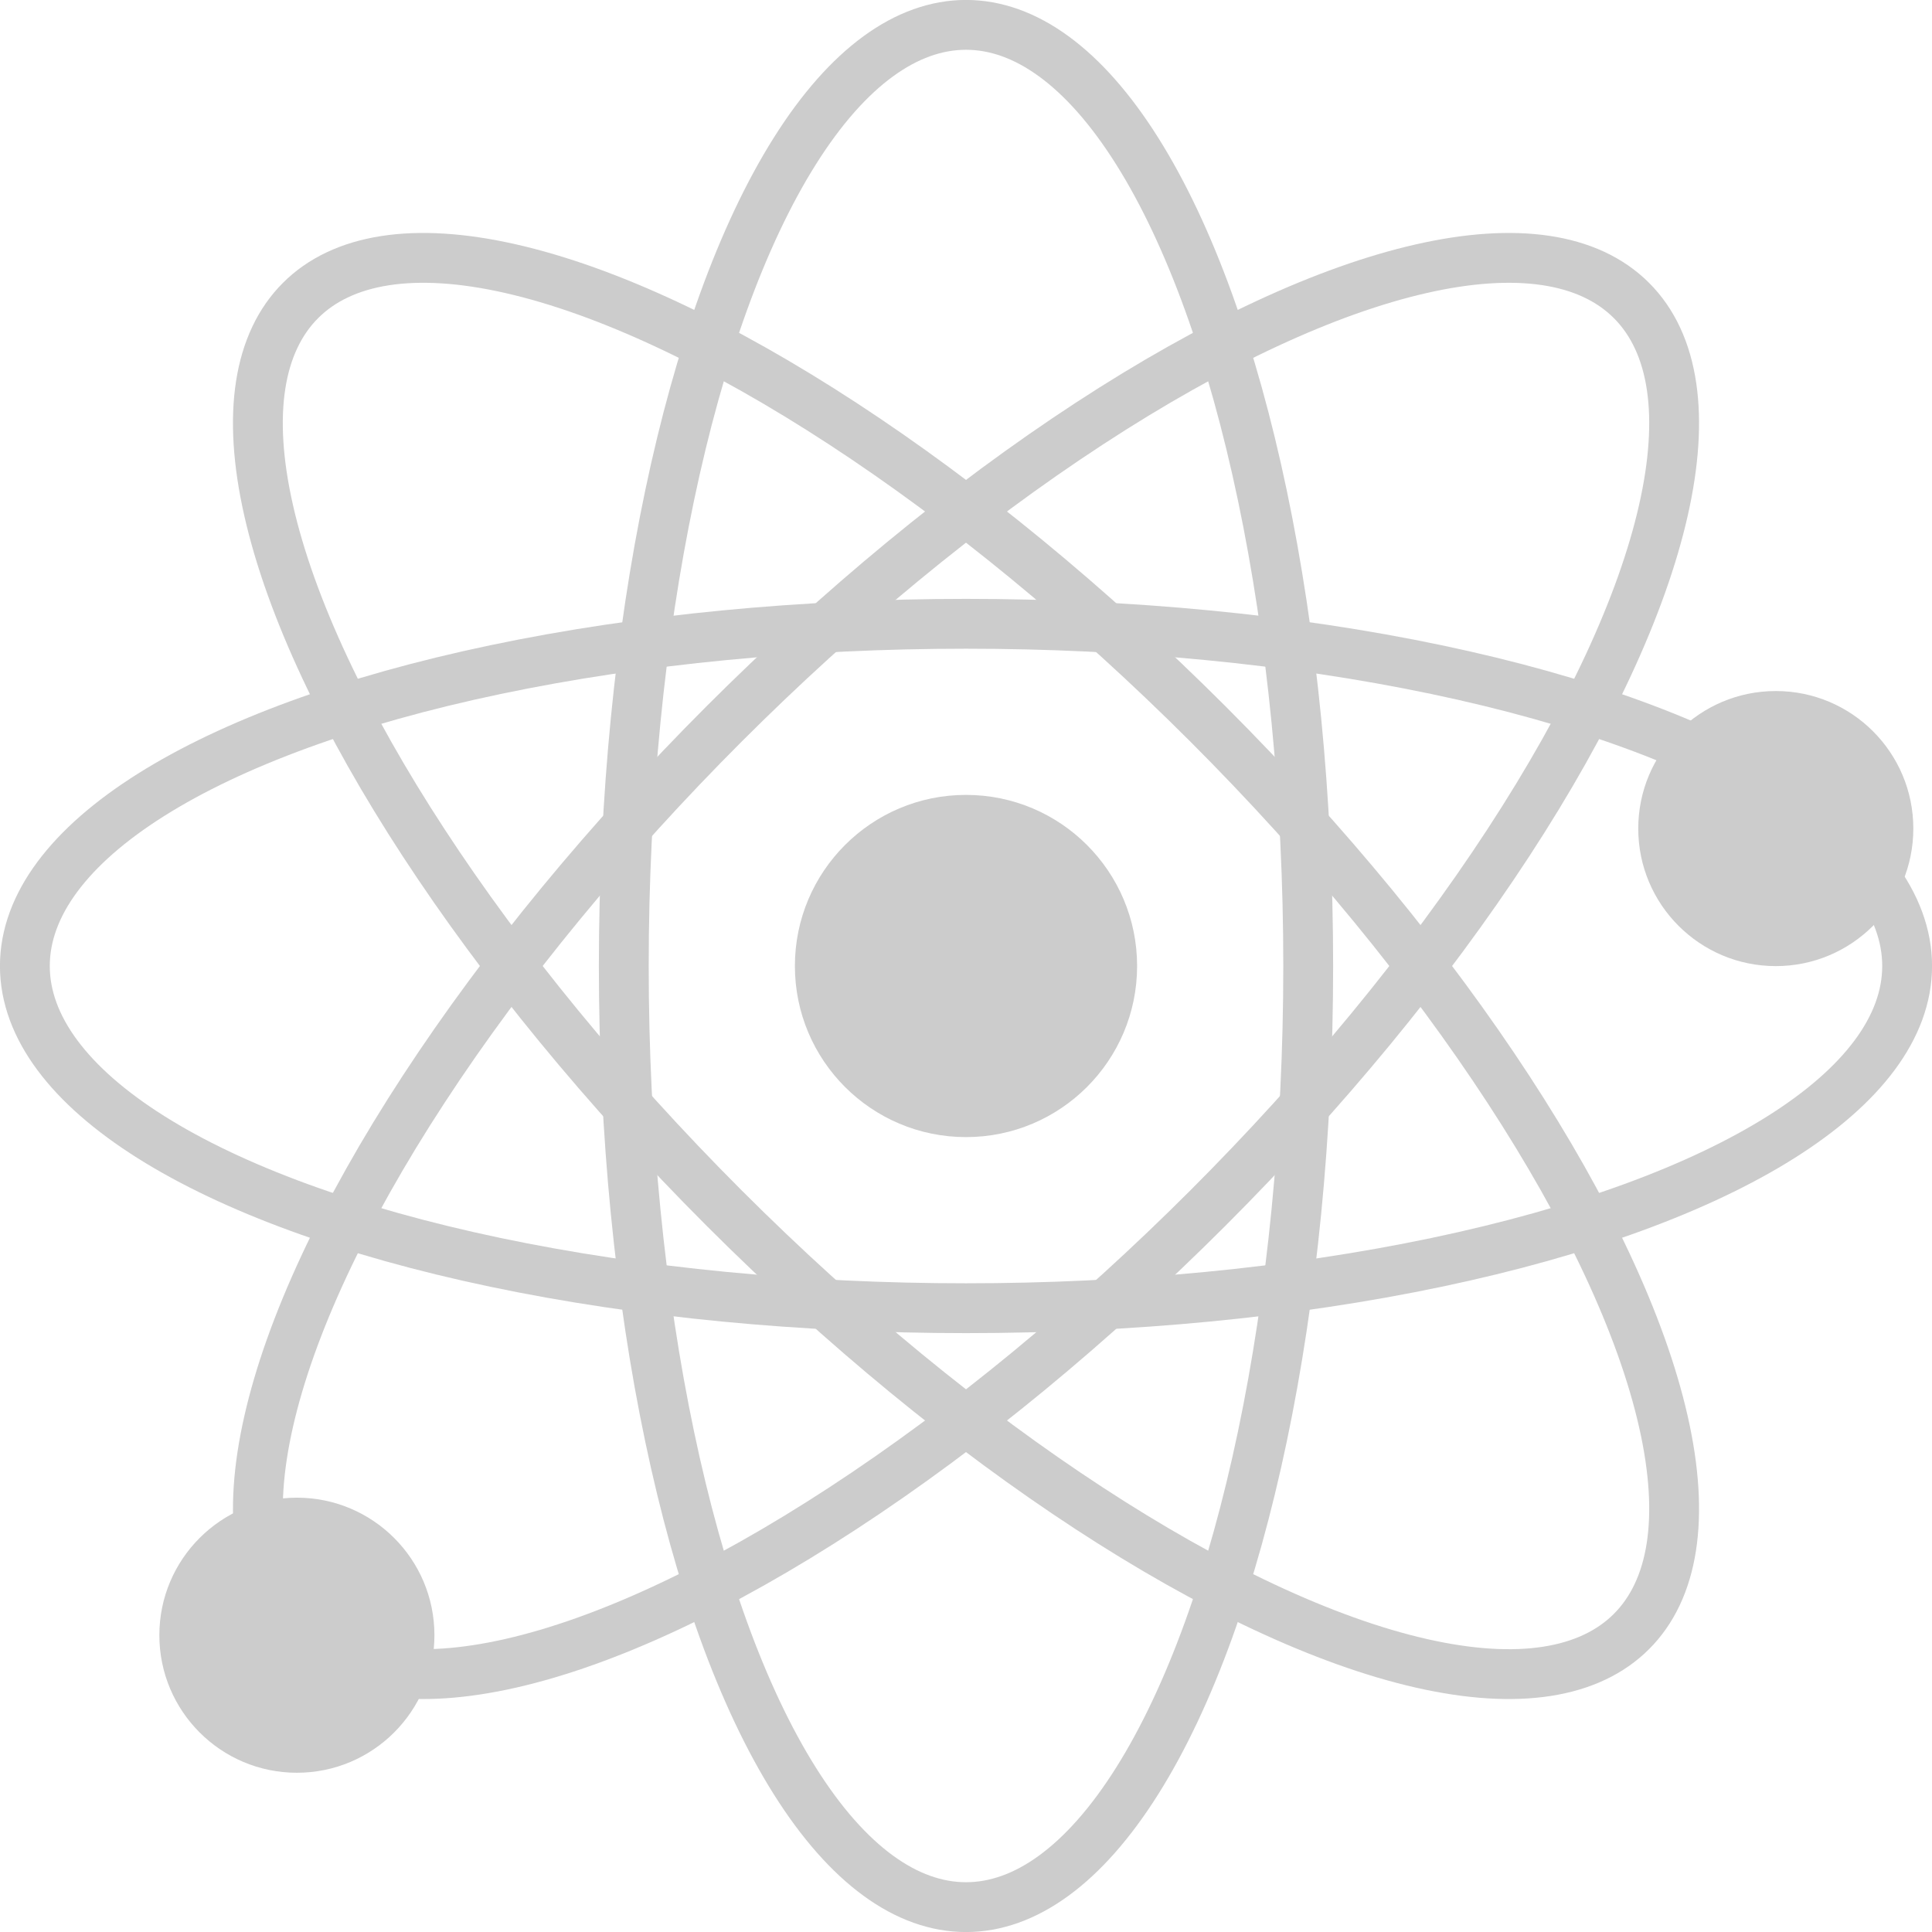
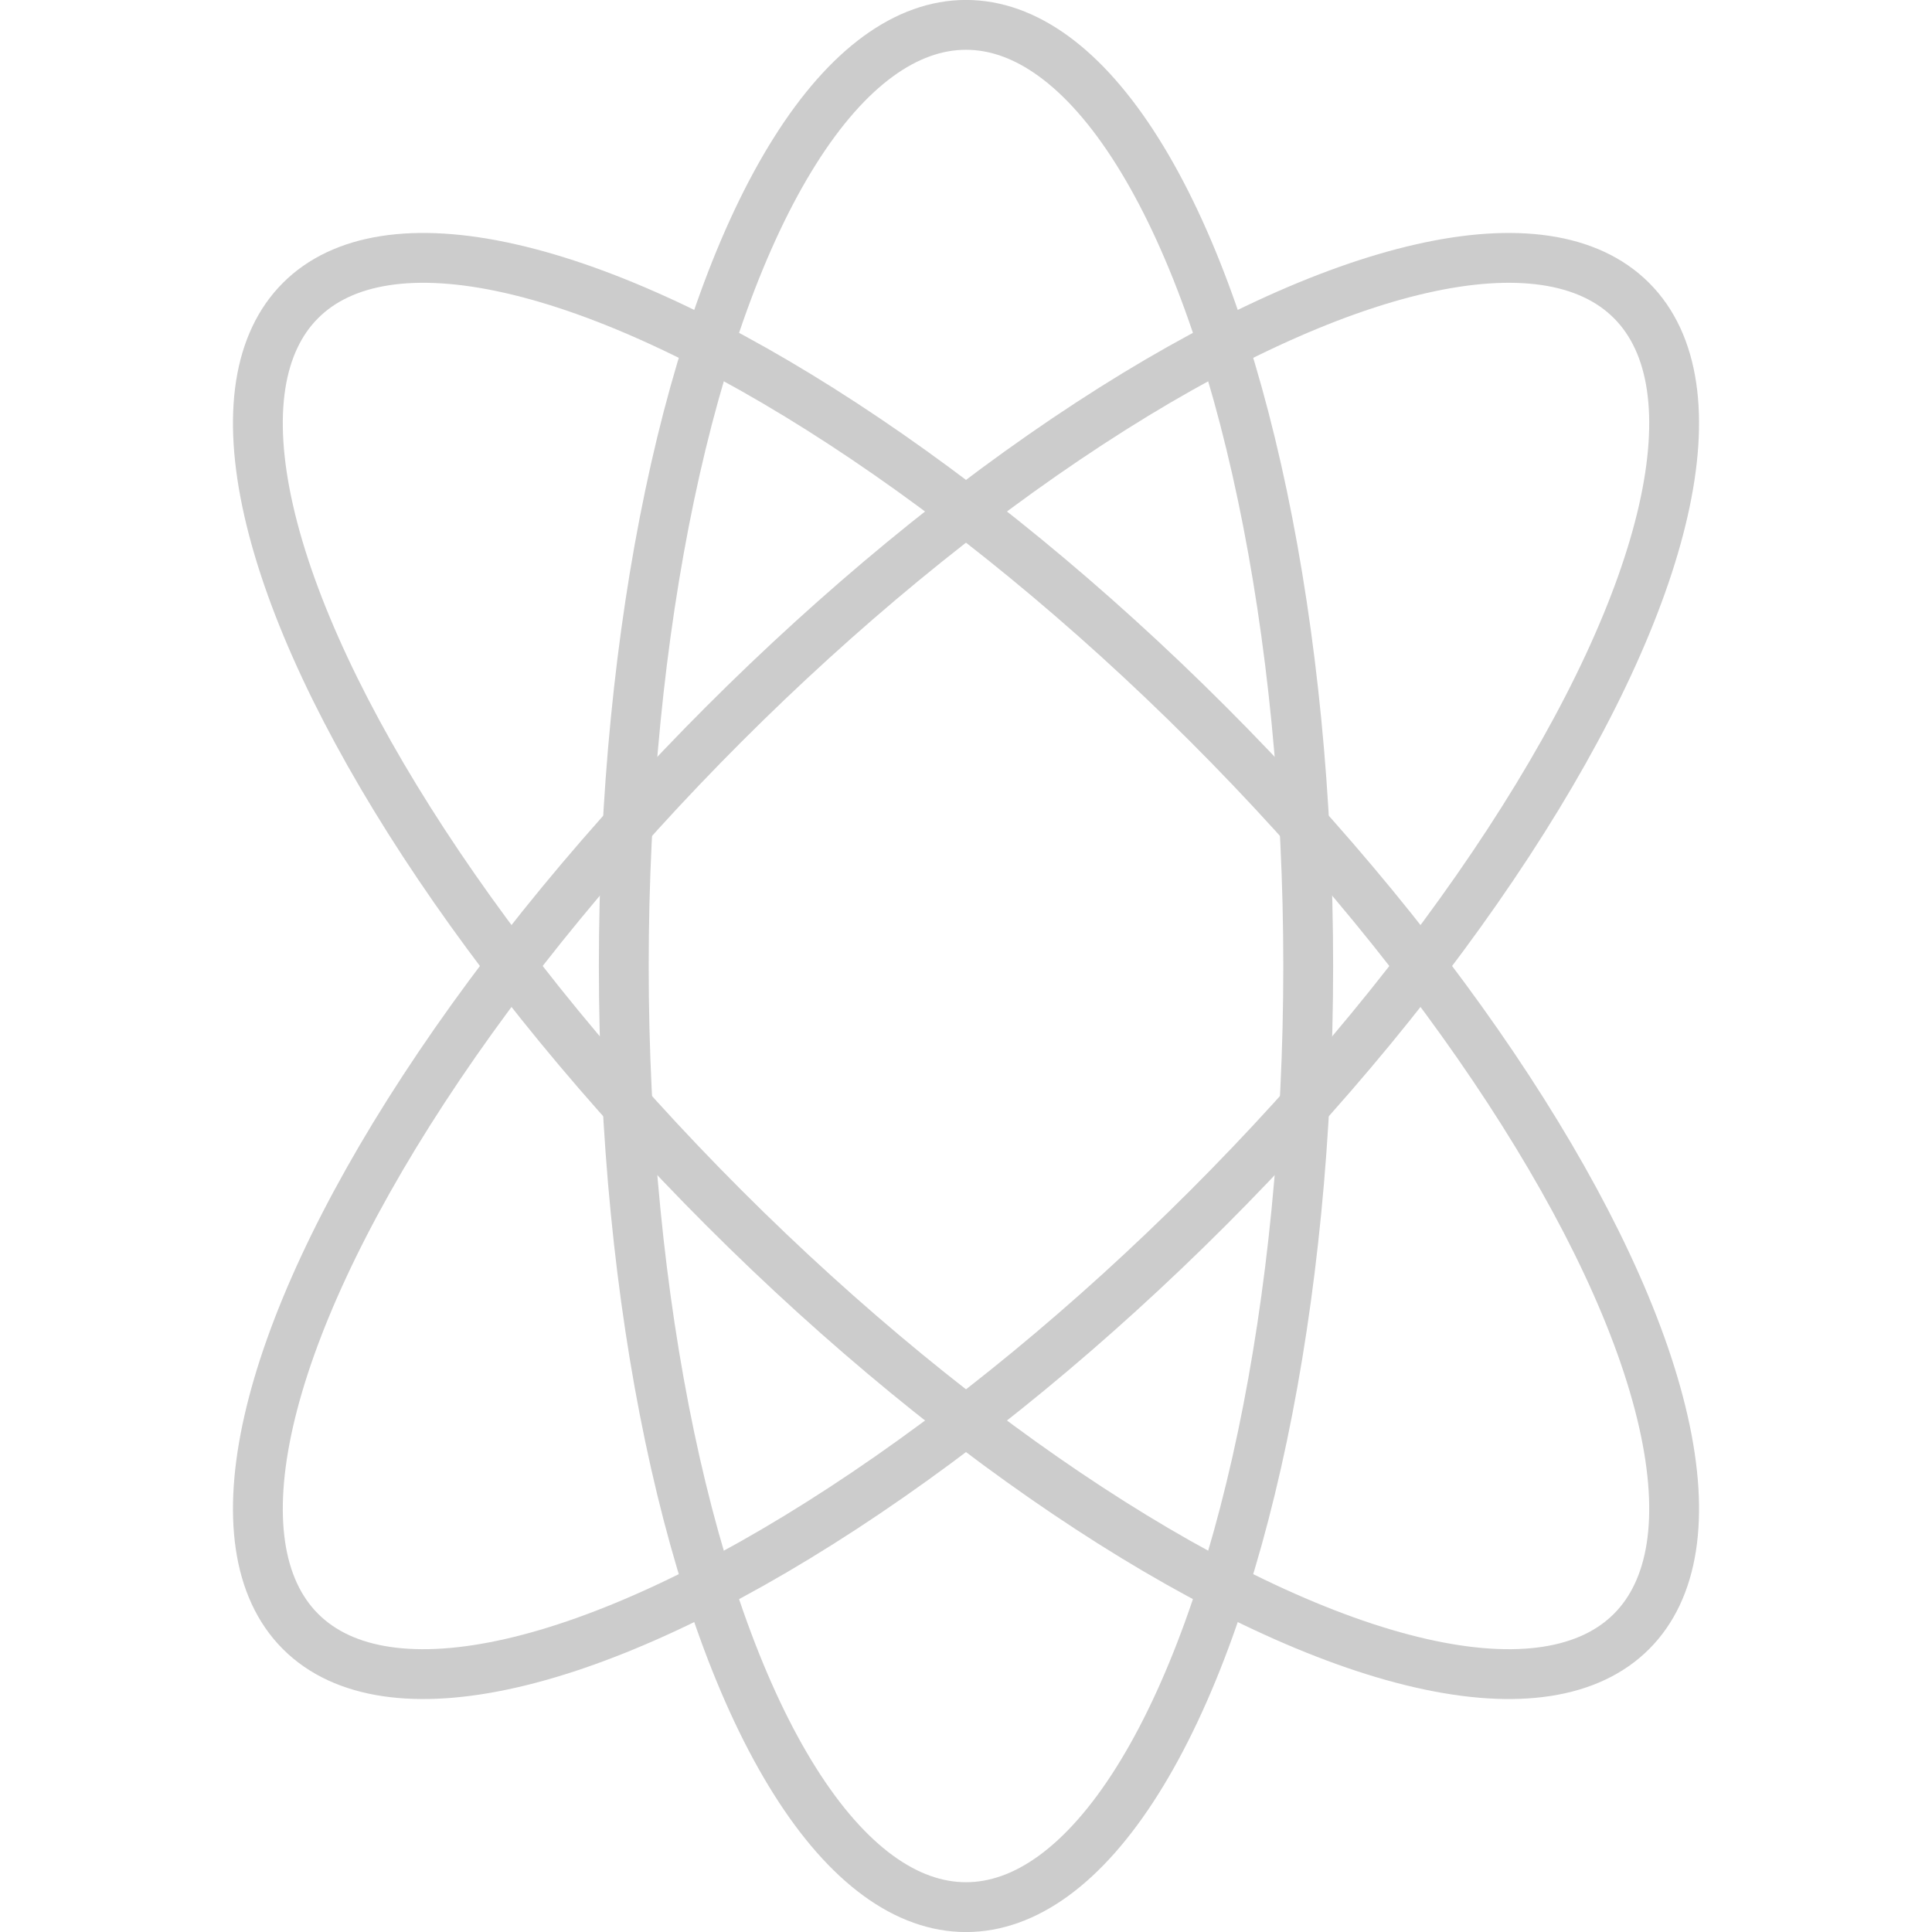
<svg xmlns="http://www.w3.org/2000/svg" id="Layer_1" data-name="Layer 1" viewBox="0 0 184.16 184.16">
  <defs>
    <style>.cls-1{fill:none;stroke:#ccc;stroke-miterlimit:10;stroke-width:4.75px;}.cls-2{fill:#ccc;}</style>
  </defs>
  <title>environment-icons</title>
  <ellipse class="cls-1" cx="92.08" cy="92.08" rx="32.62" ry="89.71" />
  <ellipse class="cls-1" cx="92.08" cy="92.08" rx="89.71" ry="32.62" transform="translate(-38.14 92.08) rotate(-45)" />
-   <ellipse class="cls-1" cx="92.08" cy="92.08" rx="89.71" ry="32.62" />
  <ellipse class="cls-1" cx="92.08" cy="92.08" rx="32.62" ry="89.71" transform="translate(-38.14 92.08) rotate(-45)" />
-   <circle class="cls-2" cx="92.08" cy="92.08" r="16.31" />
-   <circle class="cls-2" cx="169.27" cy="78.98" r="13.11" />
-   <circle class="cls-2" cx="28.3" cy="155.87" r="13.11" />
</svg>